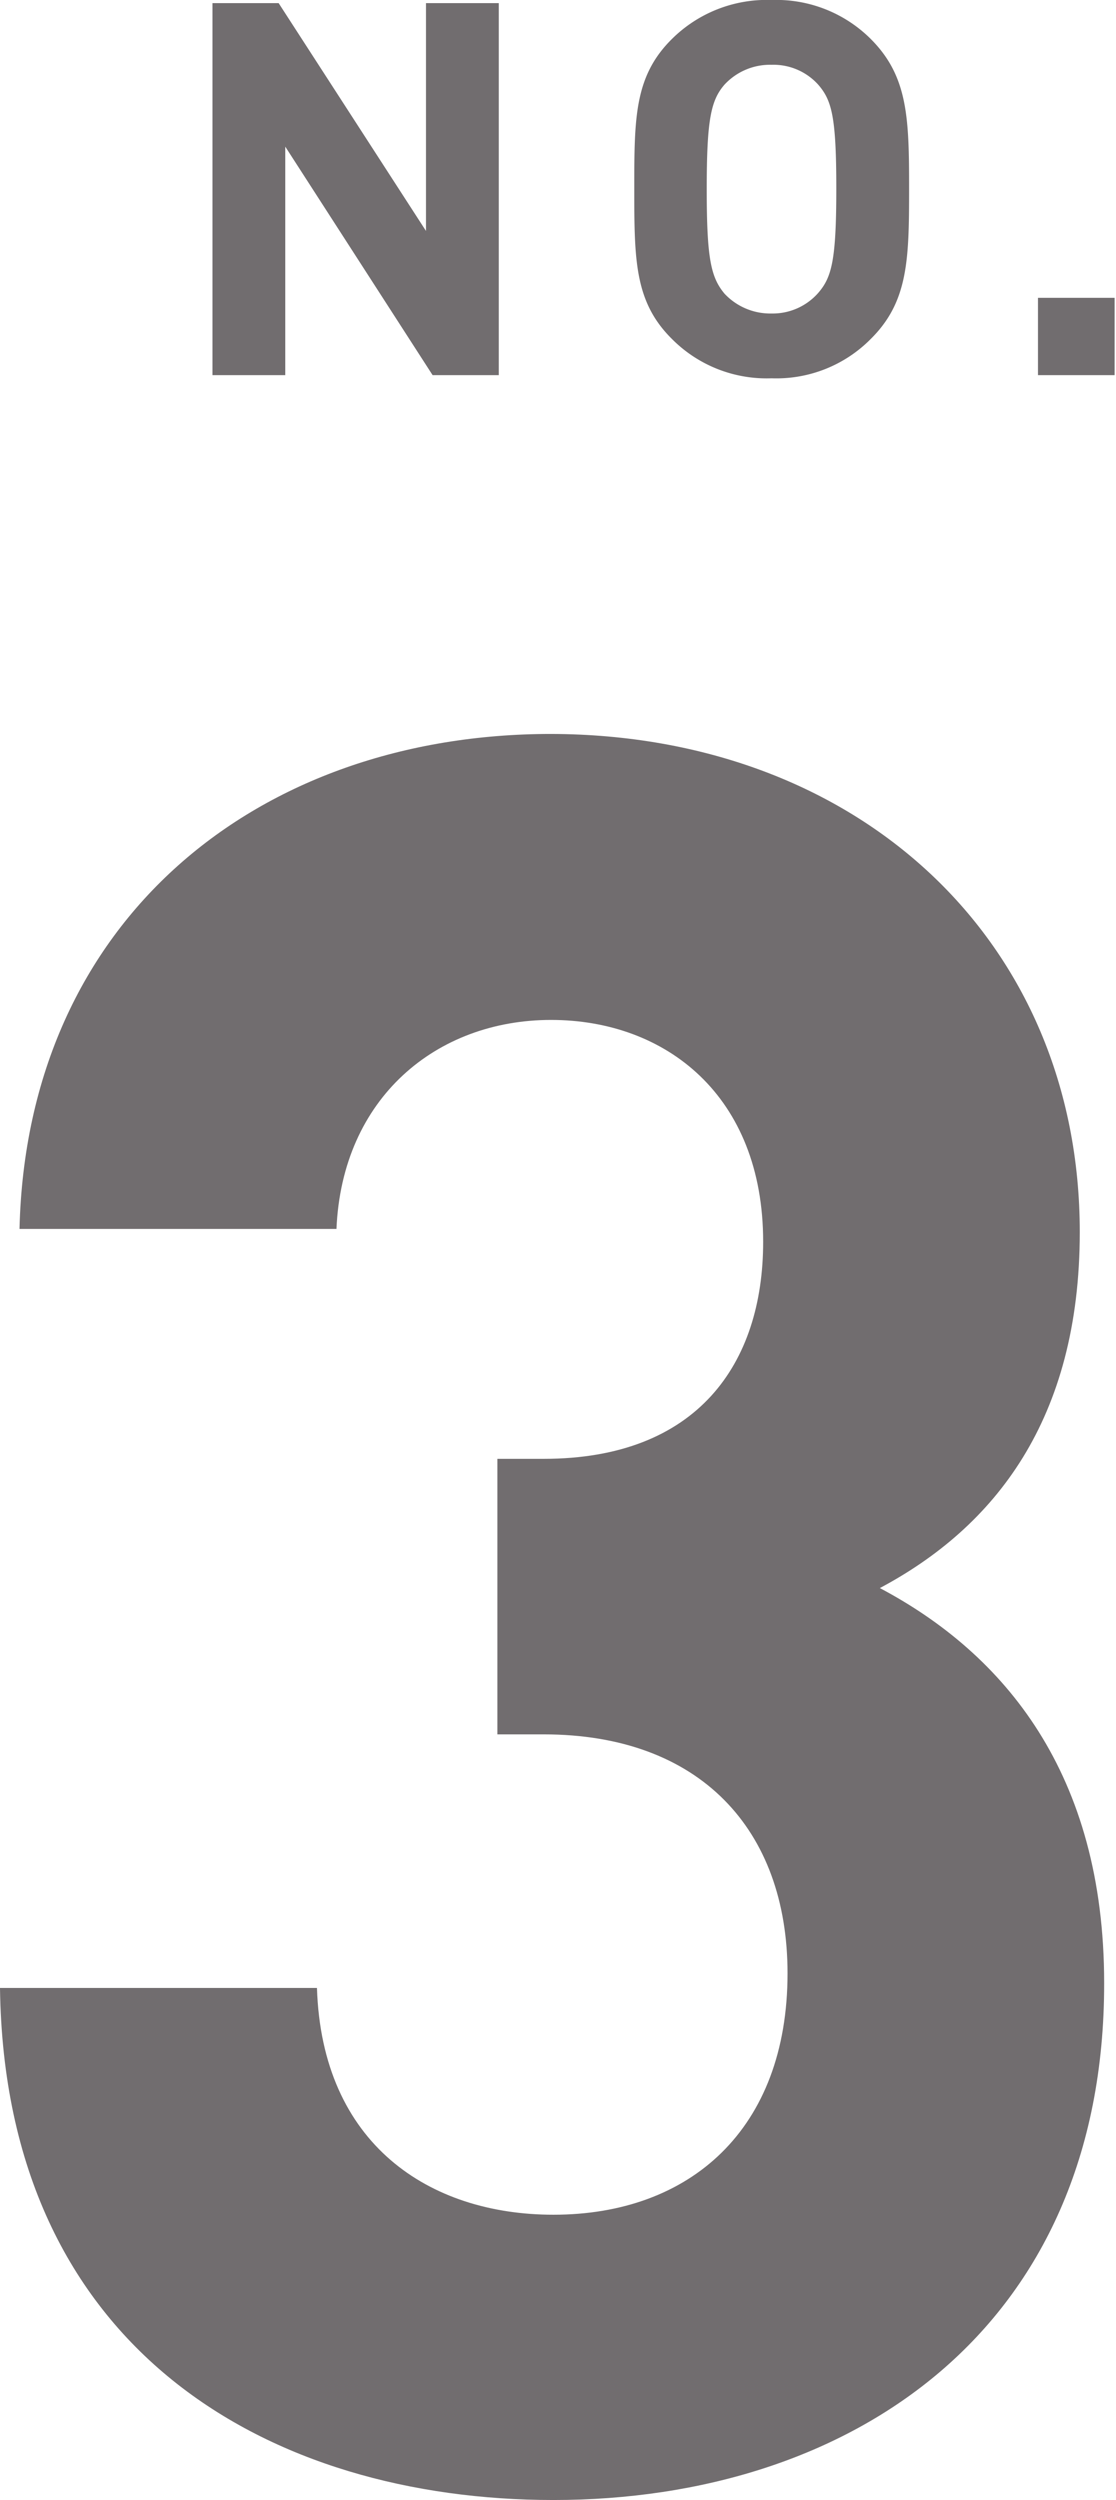
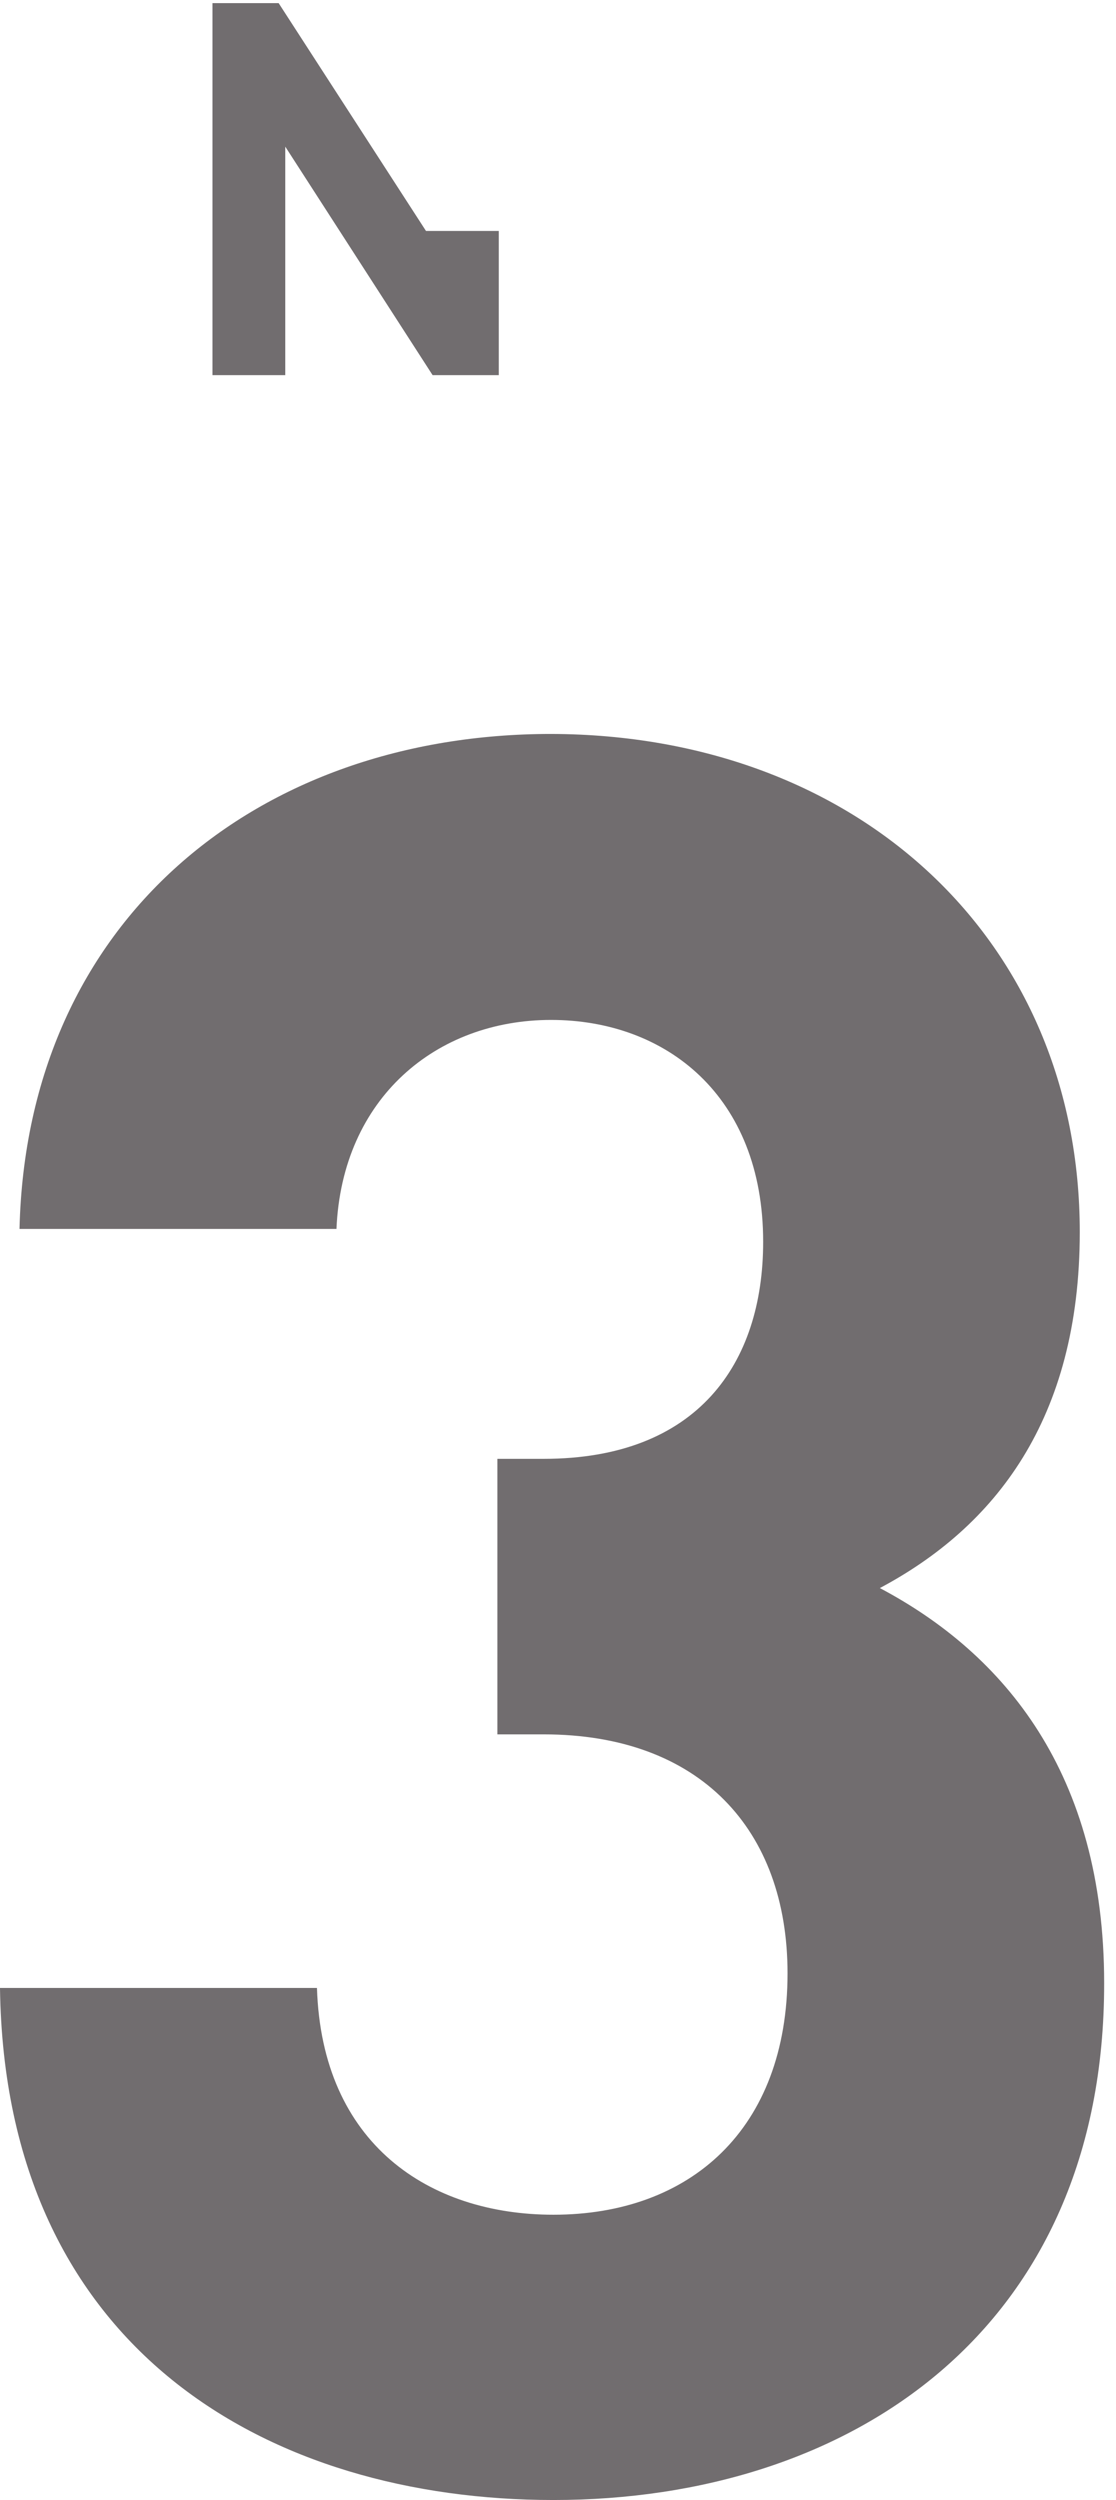
<svg xmlns="http://www.w3.org/2000/svg" width="32.04" height="71.77" viewBox="0 0 32.04 71.77">
  <defs>
    <style>.cls-1{fill:#716d6f;}</style>
  </defs>
  <title>type03_3</title>
  <g id="レイヤー_2" data-name="レイヤー 2">
    <g id="contents">
      <path class="cls-1" d="M15.89,71.77C7.77,71.77.14,67.5,0,57.07H9.1c.14,4.48,3.22,6.51,6.79,6.51,3.92,0,6.72-2.45,6.72-6.93,0-4.13-2.52-6.86-7-6.86H14.28V41.88h1.33c4.41,0,6.3-2.73,6.3-6.23,0-4.2-2.8-6.37-6.09-6.37s-6,2.24-6.16,6H.56c.21-8.89,6.86-14.21,15.26-14.21C24.64,21.09,31,27,31,35.37c0,5.39-2.45,8.47-5.74,10.22,3.57,1.89,6.44,5.32,6.44,11.34C31.71,66.87,24.43,71.77,15.89,71.77Z" />
-       <path class="cls-1" d="M12.42,10.77,8.19,4.21v6.56H6.1V.09H8l4.23,6.54V.09h2.09V10.77Z" />
-       <path class="cls-1" d="M25,9.73a3.81,3.81,0,0,1-2.85,1.13,3.83,3.83,0,0,1-2.86-1.13c-1.07-1.06-1.08-2.26-1.08-4.3s0-3.24,1.08-4.31A3.86,3.86,0,0,1,22.15,0,3.84,3.84,0,0,1,25,1.12c1.07,1.07,1.1,2.27,1.1,4.31S26.07,8.67,25,9.73Zm-1.51-7.3a1.73,1.73,0,0,0-1.34-.57,1.78,1.78,0,0,0-1.35.57c-.39.45-.51,1-.51,3s.12,2.53.51,3A1.8,1.8,0,0,0,22.15,9a1.74,1.74,0,0,0,1.34-.59c.39-.45.52-.94.52-3S23.88,2.88,23.49,2.43Z" />
-       <path class="cls-1" d="M29.8,10.77V8.55H32v2.22Z" />
+       <path class="cls-1" d="M12.42,10.77,8.19,4.21v6.56H6.1V.09H8l4.23,6.54h2.09V10.77Z" />
    </g>
  </g>
</svg>